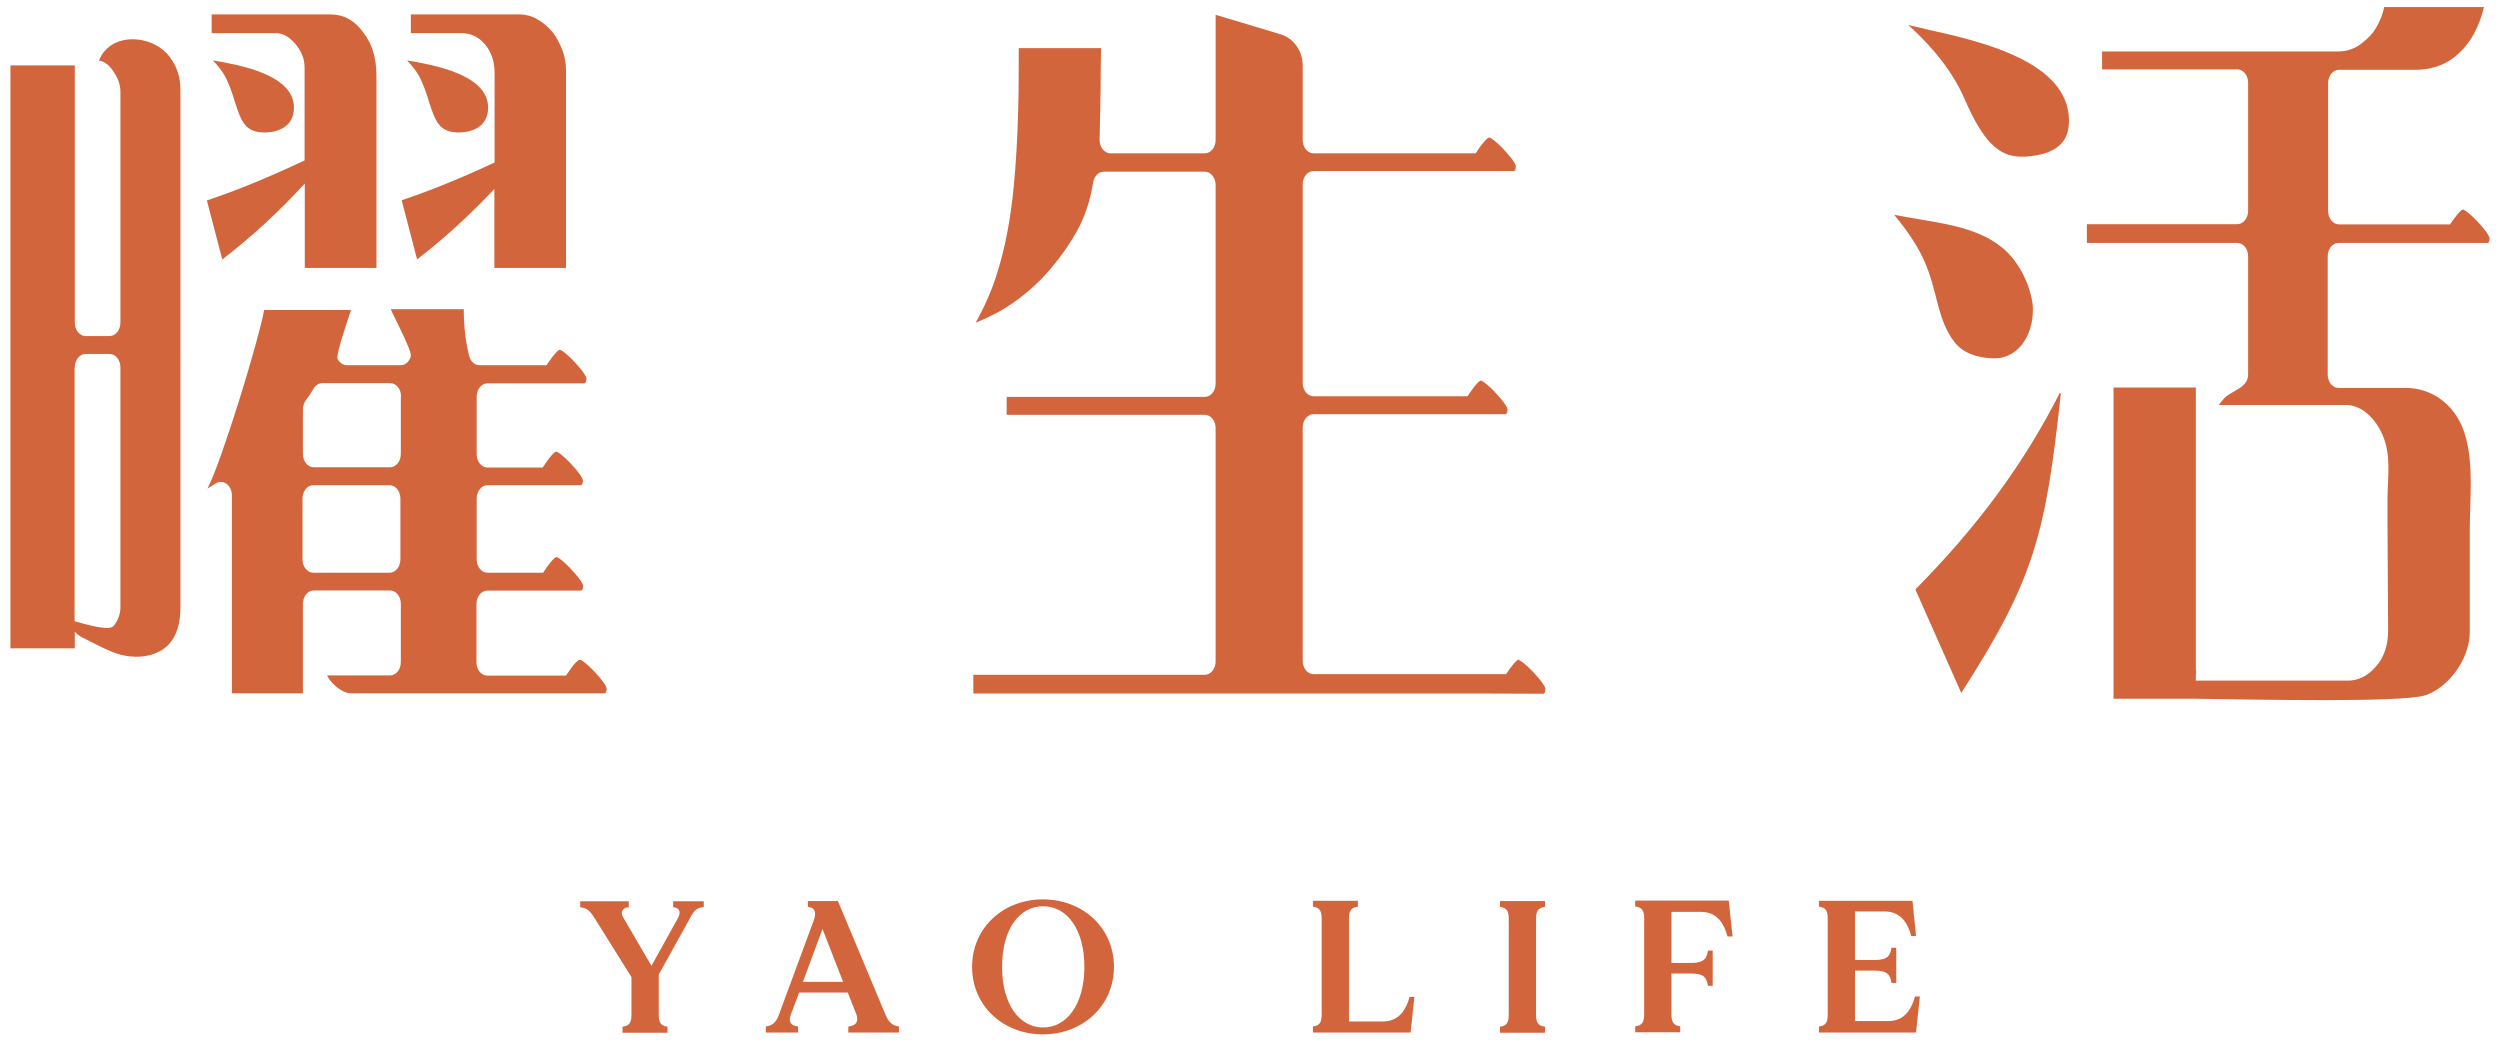
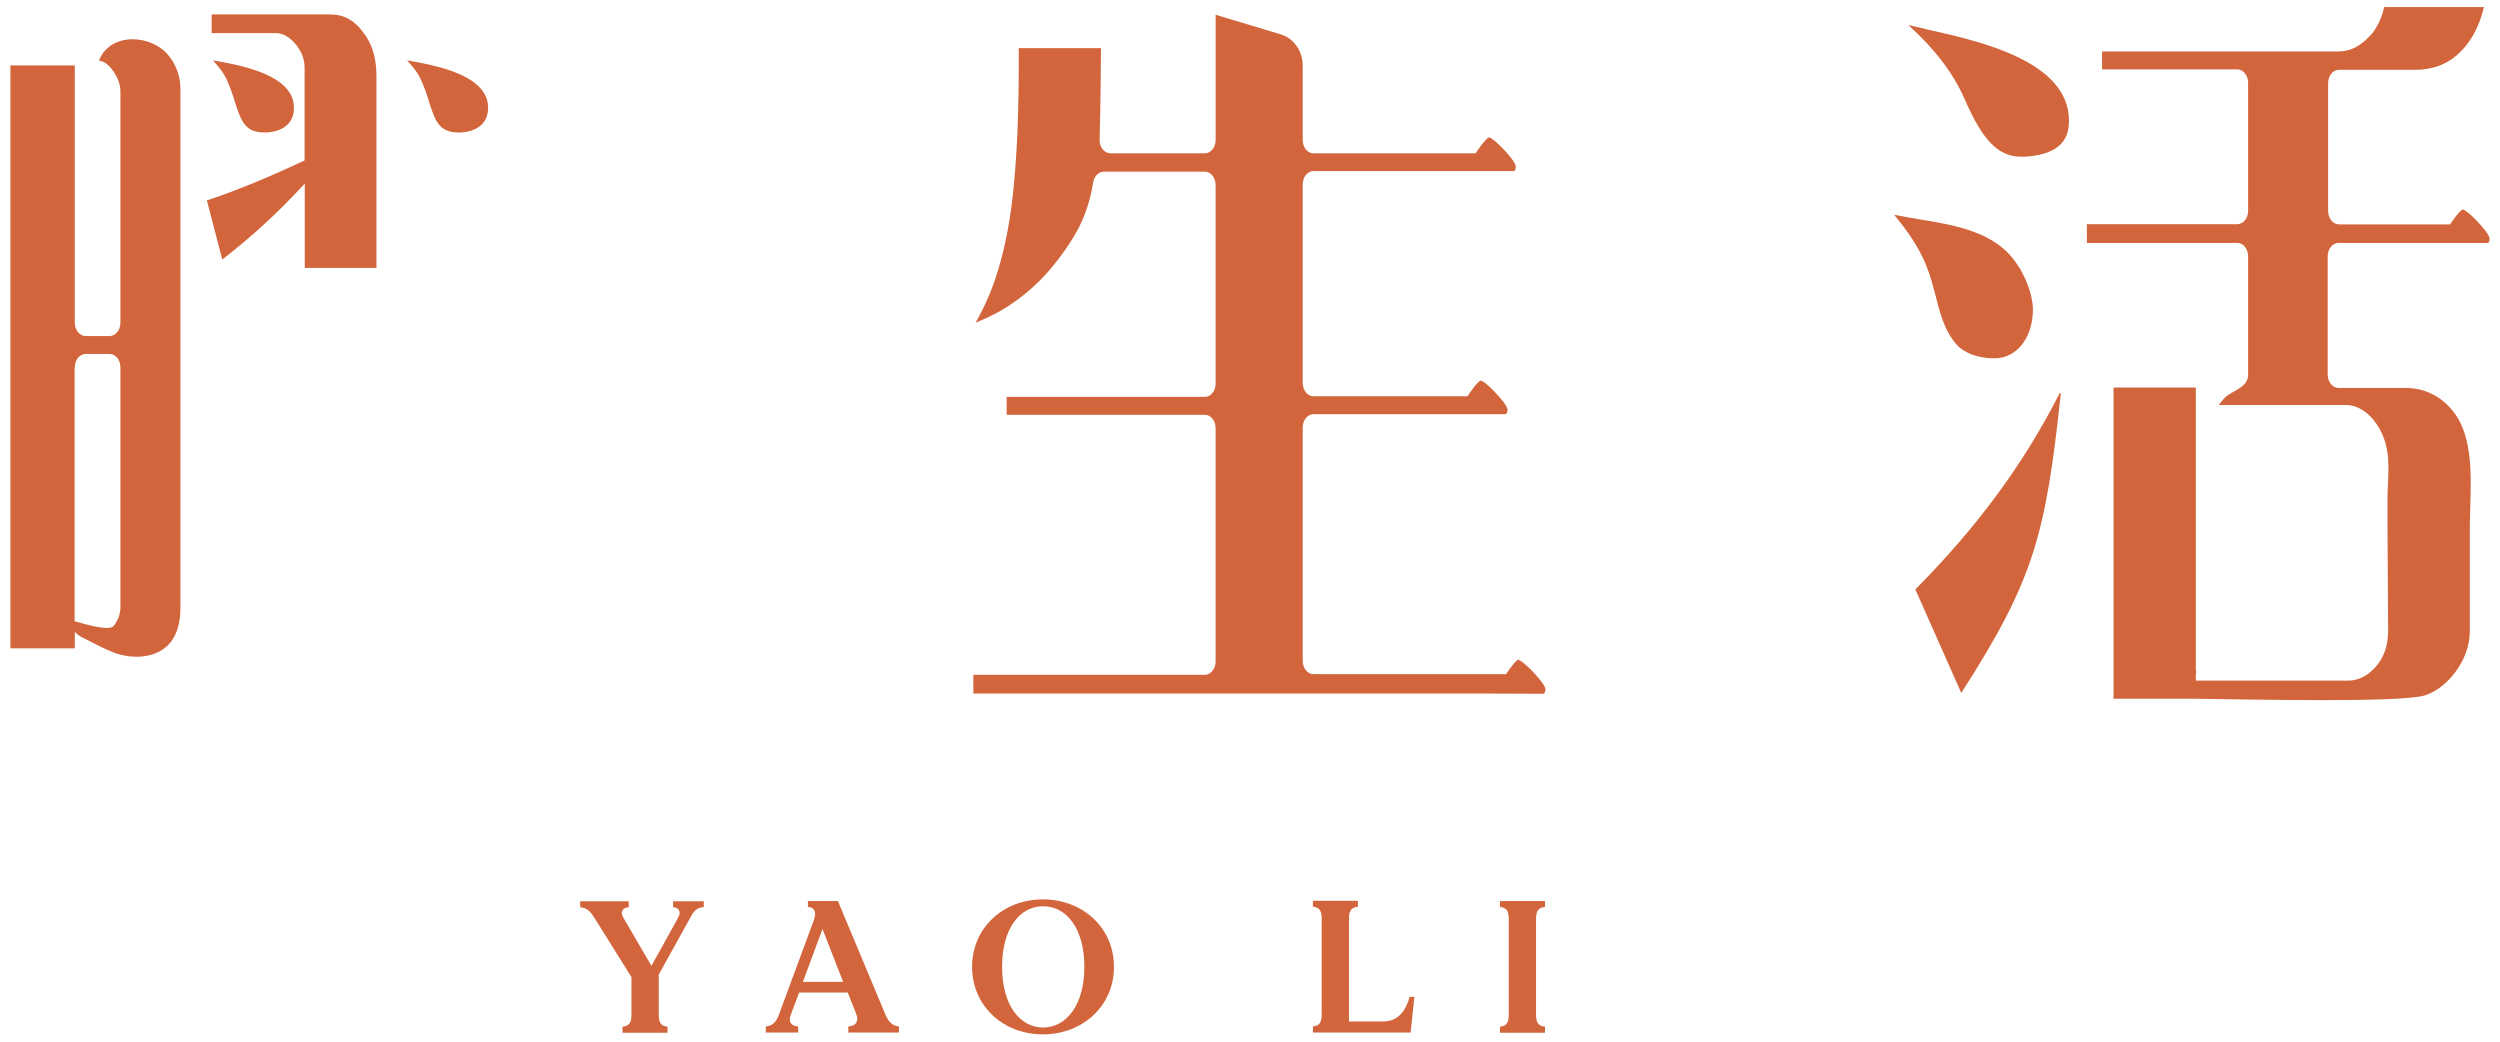
<svg xmlns="http://www.w3.org/2000/svg" width="120" height="50" id="_圖層_1" data-name="圖層 1" viewBox="0 0 120 50">
  <defs>
    <style>
      .cls-1 {
        fill: #d3653c;
      }
    </style>
  </defs>
  <g>
    <path class="cls-1" d="M33.78,43.25v.29c-.28.02-.42.13-.57.37l-1.59,2.87v1.93c0,.35.09.54.42.57v.29h-2.16v-.29c.34-.03.43-.22.43-.57v-1.81l-1.77-2.83c-.19-.31-.36-.5-.69-.52v-.29h2.33v.29c-.27,0-.43.21-.27.48l1.36,2.33,1.28-2.31c.16-.28.04-.5-.24-.5v-.29h1.48Z" />
    <path class="cls-1" d="M43.15,49.27v.29h-2.43v-.29c.35-.02.51-.23.39-.57l-.42-1.06h-2.33l-.4,1.06c-.13.35,0,.54.35.57v.29h-1.55v-.29c.33-.03.51-.23.63-.57l1.67-4.52c.13-.35.08-.62-.28-.65v-.28h1.44l2.28,5.45c.14.33.32.54.65.57ZM40.47,47.13l-.99-2.54-.94,2.54h1.93Z" />
    <path class="cls-1" d="M53.47,46.41c0,1.88-1.51,3.24-3.41,3.24s-3.4-1.36-3.4-3.24,1.5-3.24,3.4-3.24,3.41,1.35,3.41,3.24ZM52.05,46.41c0-1.83-.85-2.91-1.98-2.91s-1.97,1.08-1.97,2.91.85,2.91,1.97,2.91,1.98-1.09,1.98-2.91Z" />
    <path class="cls-1" d="M67.89,47.86l-.18,1.7h-4.69v-.29c.33-.03.42-.22.42-.57v-4.61c0-.35-.09-.53-.42-.57v-.28h2.16v.28c-.34.04-.43.22-.43.57v4.94h1.64c.84,0,1.14-.7,1.27-1.18h.23Z" />
    <path class="cls-1" d="M73.73,44.1v4.61c0,.35.09.54.43.57v.29h-2.16v-.29c.33-.03.42-.22.42-.57v-4.61c0-.35-.09-.53-.42-.57v-.28h2.16v.28c-.34.04-.43.22-.43.57Z" />
-     <path class="cls-1" d="M83.16,44.95h-.24c-.13-.48-.42-1.18-1.26-1.18h-1.43v2.45h.95c.62,0,.74-.21.8-.59h.23v1.69h-.23c-.06-.38-.18-.59-.8-.59h-.95v1.96c0,.35.09.54.42.57v.29h-2.16v-.29c.34-.03.43-.22.43-.57v-4.61c0-.35-.09-.53-.43-.57v-.28h4.49l.18,1.69Z" />
-     <path class="cls-1" d="M92.15,47.86l-.18,1.7h-4.66v-.29c.34-.03.42-.22.42-.57v-4.61c0-.35-.08-.53-.42-.57v-.28h4.49l.17,1.69h-.23c-.13-.48-.42-1.18-1.27-1.18h-1.43v2.33h.95c.62,0,.74-.21.8-.59h.23v1.69h-.23c-.06-.38-.18-.59-.8-.59h-.95v2.42h1.61c.84,0,1.14-.7,1.27-1.18h.23Z" />
  </g>
  <g>
    <path class="cls-1" d="M91.94,28.3l2.2,4.96c3.51-5.45,4.05-7.61,4.78-14.37l-.05-.03c-1.73,3.41-3.95,6.42-6.93,9.43Z" />
    <path class="cls-1" d="M92.92,14.24c.2.79.4,1.54.88,2.16.54.73,1.54.8,1.94.8,1.06,0,1.84-.99,1.84-2.35,0-.71-.39-1.65-.77-2.18-1.02-1.54-2.9-1.85-4.72-2.15-.4-.07-.79-.13-1.17-.21.61.74,1.19,1.55,1.55,2.46.2.49.32.98.45,1.46Z" />
    <path class="cls-1" d="M92.39,1.38c-.29-.06-.55-.12-.79-.18,1.28,1.16,2.16,2.32,2.7,3.55.86,1.99,1.62,2.77,2.7,2.77.07,0,.13,0,.21,0,1.88-.12,2.1-1.04,2.1-1.73,0-2.87-4.33-3.83-6.92-4.4Z" />
    <path class="cls-1" d="M119.41,11.67c.06-.02.09-.1.09-.24-.04-.17-.26-.46-.66-.88-.29-.29-.49-.45-.6-.49-.03,0-.06,0-.09.03-.12.09-.3.32-.55.68h-5.33c-.29,0-.52-.29-.52-.64V3.99c0-.35.23-.64.52-.64h3.66c.65,0,1.22-.16,1.69-.47.44-.29.82-.71,1.12-1.24.21-.38.37-.81.49-1.3h-4.79c-.08.4-.25.81-.53,1.21-.2.25-.44.46-.69.63-.29.19-.62.29-.99.29h-11.33v.86h6.49c.29,0,.52.29.52.64v6.15c0,.35-.23.64-.52.64h-7.22v.9h7.22c.29,0,.52.29.52.64v5.68c0,.65-.81.77-1.15,1.14-.09.1-.18.21-.26.32h6.11c.76,0,1.42.66,1.75,1.43.43.99.25,1.99.24,3.05-.01.88.03,5.13.03,6.36,0,.7-.2,1.29-.6,1.73-.39.44-.83.66-1.33.66h-7.3v-.23c0-.06,0-.12.02-.18-.01-.06-.02-.11-.02-.18v-13.48h-3.95v14.94h3.95c2.84.04,9.85.19,10.99-.16,1.07-.33,2.16-1.68,2.16-3.07v-4.9c0-1.76.32-4.13-.72-5.56-.59-.82-1.45-1.23-2.36-1.23h-3.22c-.29,0-.52-.29-.52-.64v-5.68c0-.35.23-.64.52-.64h4.44s2.7,0,2.7,0Z" />
    <path class="cls-1" d="M5.01,2.46c-.11.13-.19.28-.26.45.26.03.5.22.71.54.22.33.32.64.32.95v11.09c0,.35-.23.64-.52.64h-1.15c-.29,0-.52-.29-.52-.64V3.14H.5v27.98h3.09v-.8c.17.22.5.34.72.46.36.19.73.37,1.1.52.26.11.56.18.86.21.63.06,1.29-.07,1.76-.51.47-.44.63-1.14.63-1.82V4.29c0-.59-.17-1.11-.53-1.58-.69-.92-2.36-1.17-3.12-.24ZM3.59,17.63c0-.35.23-.64.52-.64h1.15c.29,0,.52.29.52.64v11.52c0,.23-.06.57-.33.9-.2.25-1.29-.07-1.87-.23v-12.18Z" />
    <path class="cls-1" d="M12.72,6.36c.23,0,1.39-.06,1.39-1.19,0-1.6-2.62-2.05-3.88-2.27h-.01c.28.3.53.6.71,1.03.14.32.25.64.34.95.32,1,.52,1.48,1.45,1.48Z" />
    <path class="cls-1" d="M10.69,12.44c1.43-1.11,2.66-2.24,3.94-3.63h0s0,4.05,0,4.05h3.44V3.66c0-.87-.2-1.56-.64-2.11-.19-.27-.41-.48-.68-.63-.27-.16-.58-.23-.93-.23h-5.66v.9h3.08c.33,0,.64.17.93.51.3.35.45.73.45,1.15v4.45c-1.72.81-3.27,1.45-4.69,1.92l.74,2.84Z" />
    <path class="cls-1" d="M20.59,4.88c.32,1,.52,1.48,1.45,1.48.23,0,1.39-.06,1.39-1.19,0-1.6-2.62-2.05-3.88-2.27h-.01c.28.3.53.6.71,1.03.14.32.25.64.34.95Z" />
-     <path class="cls-1" d="M23.73,9.05v3.81h3.44V3.39c0-.35-.06-.67-.17-.97-.13-.33-.29-.63-.47-.87-.21-.25-.46-.47-.75-.63-.28-.16-.57-.23-.85-.23h-5.21v.9h2.44c.43,0,.81.18,1.11.53.3.35.47.82.47,1.36v4.32c-1.63.76-3.1,1.36-4.46,1.81l.74,2.84c1.35-1.04,2.52-2.12,3.72-3.39Z" />
-     <path class="cls-1" d="M27.84,31.67s-.06,0-.09.03c-.13.09-.32.33-.58.73h-3.78c-.29,0-.52-.29-.52-.64v-2.8c0-.35.23-.64.52-.64h1.81s2.7,0,2.7,0c.06-.02.09-.1.09-.24-.04-.17-.26-.46-.66-.88-.29-.29-.49-.45-.6-.49-.03,0-.06,0-.09.03-.12.09-.32.33-.57.72h-2.67c-.29,0-.52-.29-.52-.64v-2.92c0-.35.23-.64.52-.64h3.4s1.09,0,1.09,0c.06-.02.09-.1.09-.24-.04-.17-.26-.46-.66-.88-.29-.29-.49-.45-.6-.49-.03,0-.06,0-.09.03-.13.09-.32.33-.58.73h-2.65c-.29,0-.52-.29-.52-.64v-2.76c0-.35.23-.64.52-.64h1.96s2.7,0,2.7,0c.06-.02.09-.1.09-.24-.04-.17-.26-.46-.66-.88-.29-.29-.49-.45-.6-.49-.03,0-.06,0-.09.03-.12.09-.31.33-.57.71h-3.21c-.23,0-.43-.18-.5-.45-.12-.46-.19-.94-.23-1.44-.02-.26-.03-.53-.03-.8h-3.5c.06.2,1.03,2,.96,2.26-.07.26-.27.43-.49.43h-2.58c-.18,0-.35-.12-.45-.31-.09-.19.6-2.19.65-2.34h-4.17c-.27,1.49-2.06,7.32-2.72,8.57.15-.09.28-.17.38-.24.08-.05.17-.08.26-.08s.18.03.27.09c.16.12.26.32.26.55v9.51h3.41v-4.3c0-.35.23-.64.52-.64h3.66c.29,0,.52.29.52.64v2.8c0,.35-.23.64-.52.64h-3.02c.09.18.21.33.37.48.29.26.56.38.81.38h10.85s1.3,0,1.3,0c.06-.02.09-.1.09-.24-.04-.17-.26-.46-.66-.88-.29-.29-.49-.45-.6-.49ZM19.24,19.03v2.76c0,.35-.23.64-.52.64h-3.66c-.29,0-.52-.29-.52-.64v-2.14c0-.17.06-.33.15-.45.12-.15.24-.33.35-.53.1-.18.26-.28.44-.28h3.25c.29,0,.52.29.52.64ZM14.52,23.93c0-.35.23-.64.52-.64h3.66c.29,0,.52.29.52.64v2.92c0,.35-.23.64-.52.64h-3.66c-.29,0-.52-.29-.52-.64v-2.92Z" />
    <path class="cls-1" d="M72.92,31.66s-.06,0-.09.03c-.12.09-.3.31-.54.67h-9.24c-.29,0-.52-.29-.52-.64v-11.2c0-.35.23-.64.52-.64h6.52s2.7,0,2.7,0c.06-.02.09-.1.09-.24-.04-.17-.26-.46-.66-.88-.29-.29-.49-.45-.6-.49-.03,0-.06,0-.09.03-.12.09-.31.33-.57.72h-7.39c-.29,0-.52-.29-.52-.64v-9.53c0-.35.23-.64.52-.64h9.04s.58,0,.58,0c.06-.02.09-.1.09-.24-.04-.17-.26-.46-.66-.88-.29-.29-.49-.45-.6-.49-.03,0-.06,0-.09.03-.12.09-.32.33-.58.73h-7.78c-.29,0-.52-.29-.52-.64v-3.57c0-.7-.43-1.31-1.05-1.5l-3.13-.94v6.01c0,.35-.23.64-.52.64h-4.52c-.14,0-.28-.07-.38-.19-.1-.12-.15-.29-.15-.46.02-.83.04-1.67.05-2.52,0-.63.01-1.26.02-1.88h-3.95c0,1.02,0,2.04-.03,3.04-.03,1.23-.1,2.44-.21,3.59-.15,1.58-.42,2.98-.8,4.18-.25.81-.6,1.6-1.03,2.37.4-.16.8-.35,1.21-.58.76-.44,1.47-1.01,2.11-1.69.58-.64,1.09-1.33,1.51-2.07.4-.7.67-1.5.81-2.39.05-.3.26-.52.52-.52h4.84c.29,0,.52.29.52.64v9.53c0,.35-.23.64-.52.64h-9.51v.86h9.51c.29,0,.52.29.52.64v11.2c0,.35-.23.64-.52.64h-11.11v.9h24.67s2.7.01,2.7.01c.06-.02.09-.1.09-.24-.04-.17-.26-.46-.66-.88-.29-.29-.49-.45-.6-.49Z" />
  </g>
</svg>